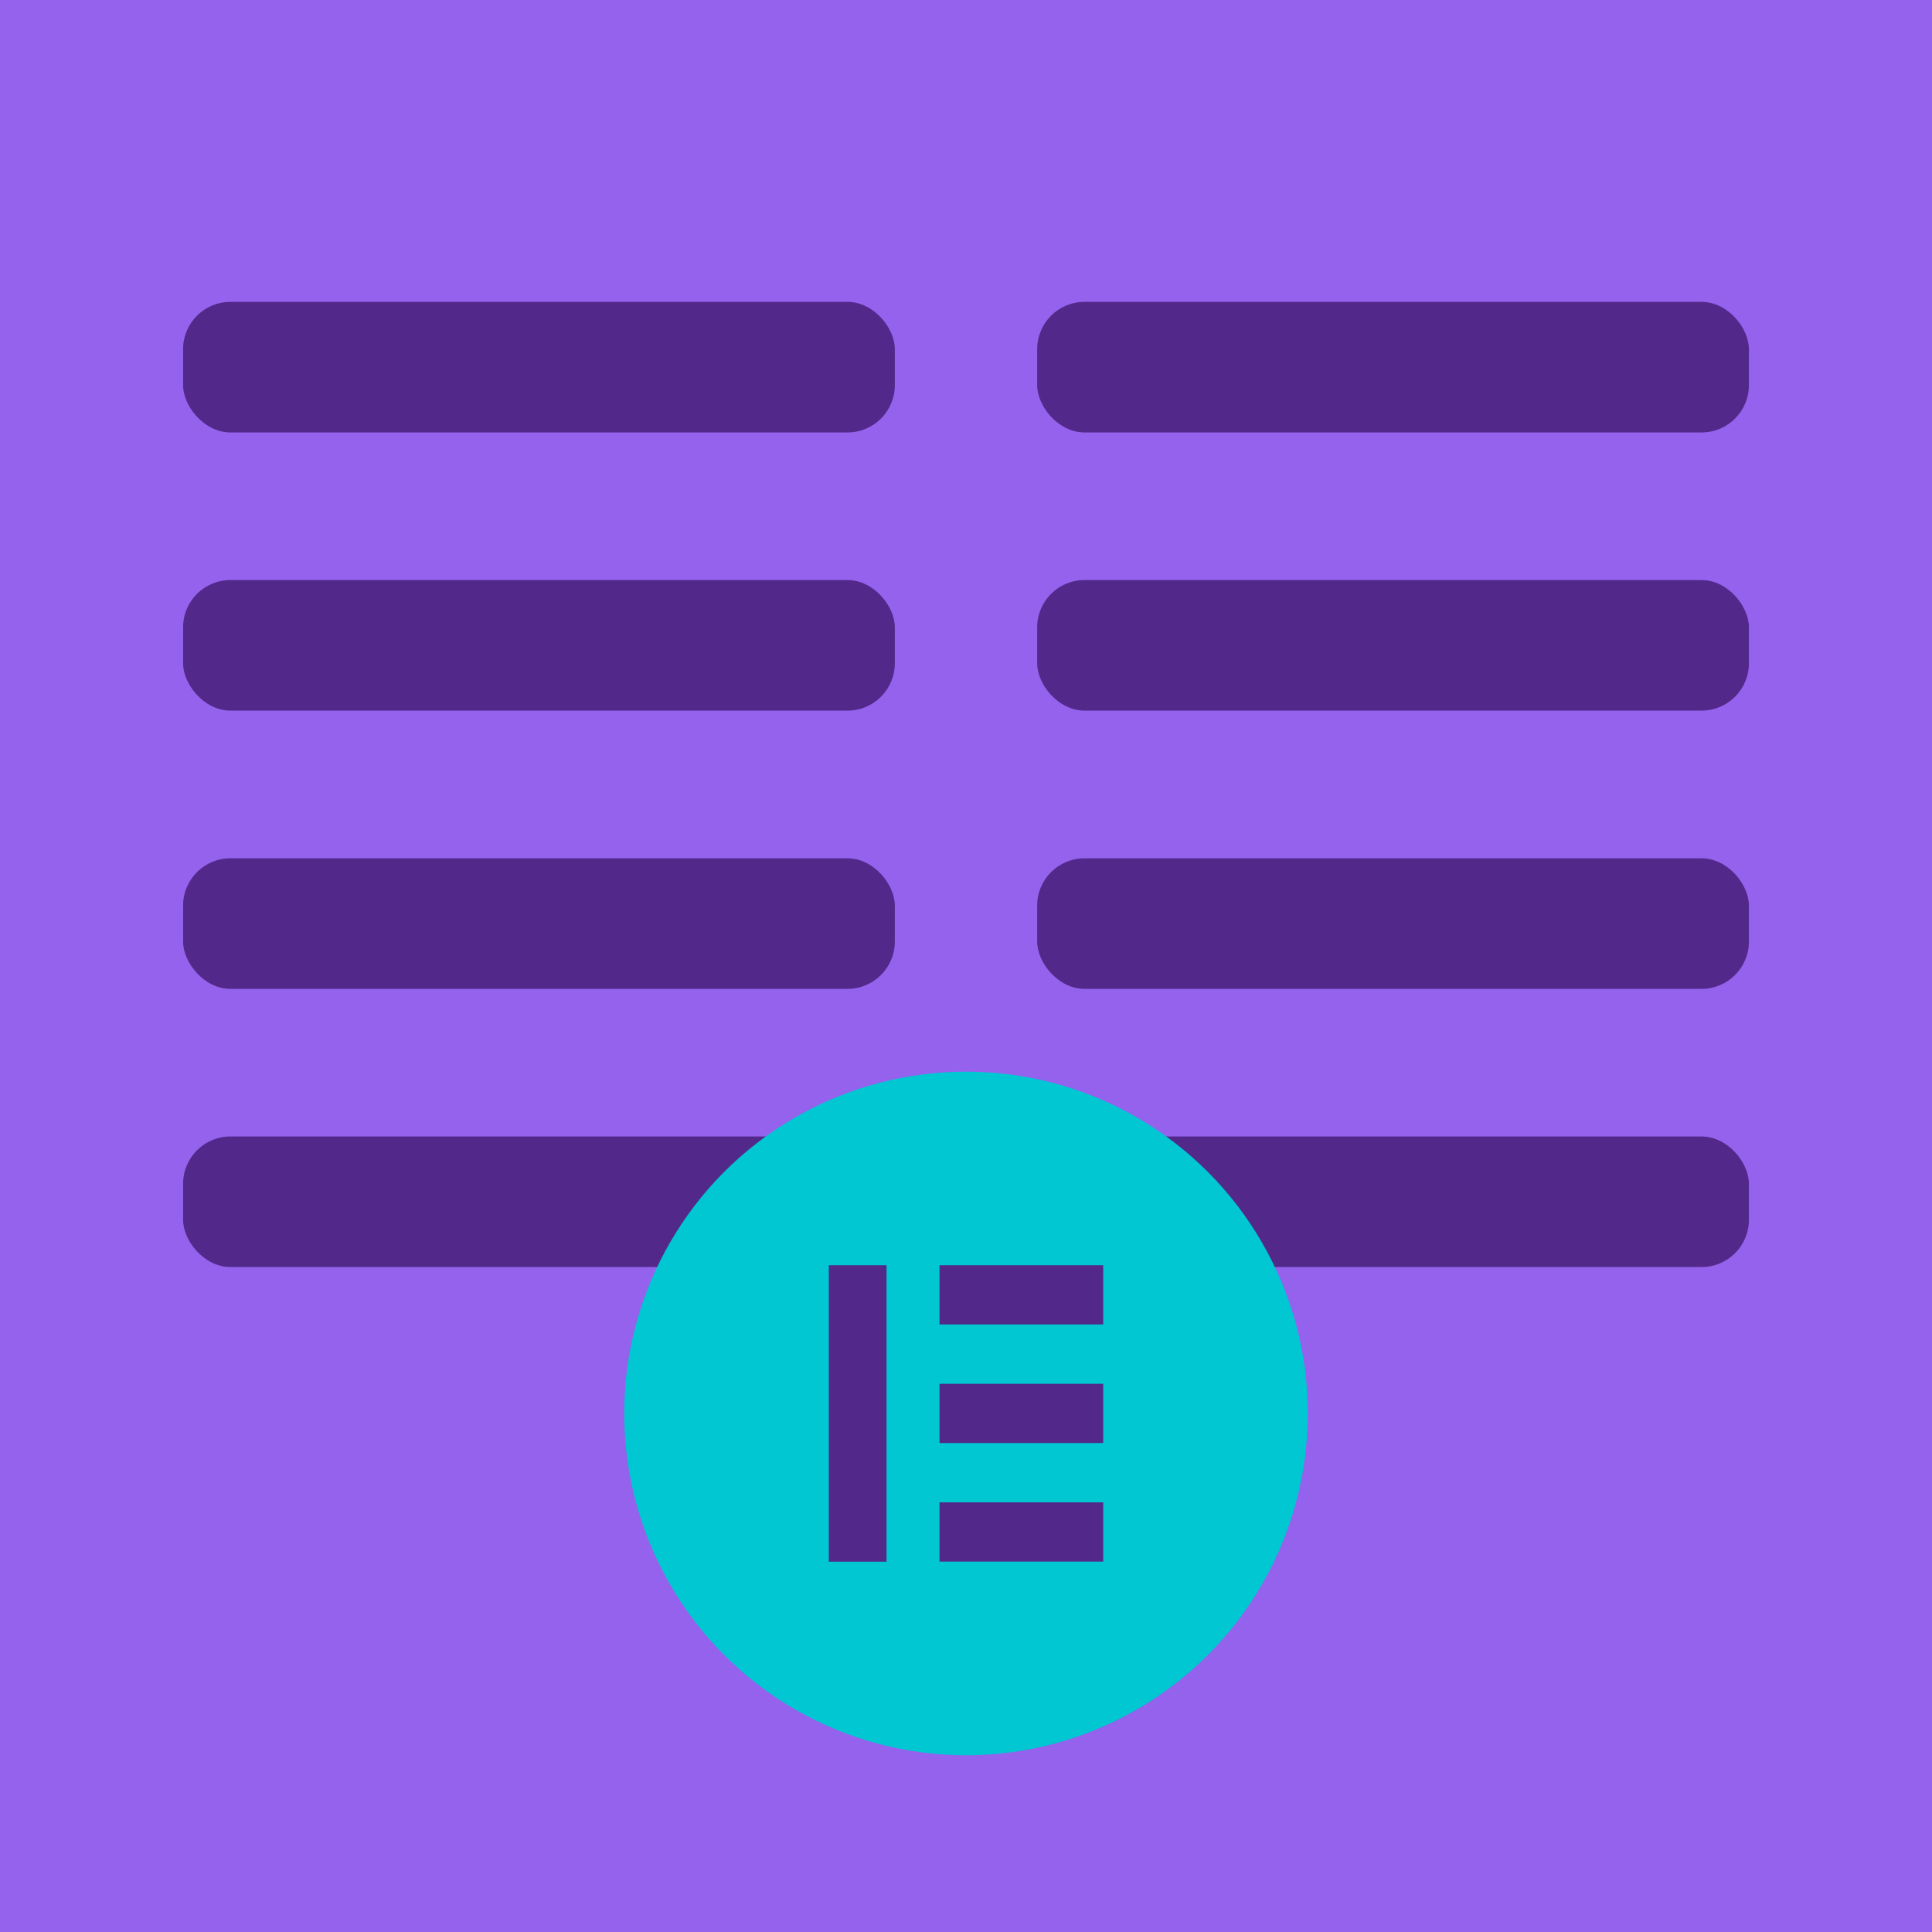
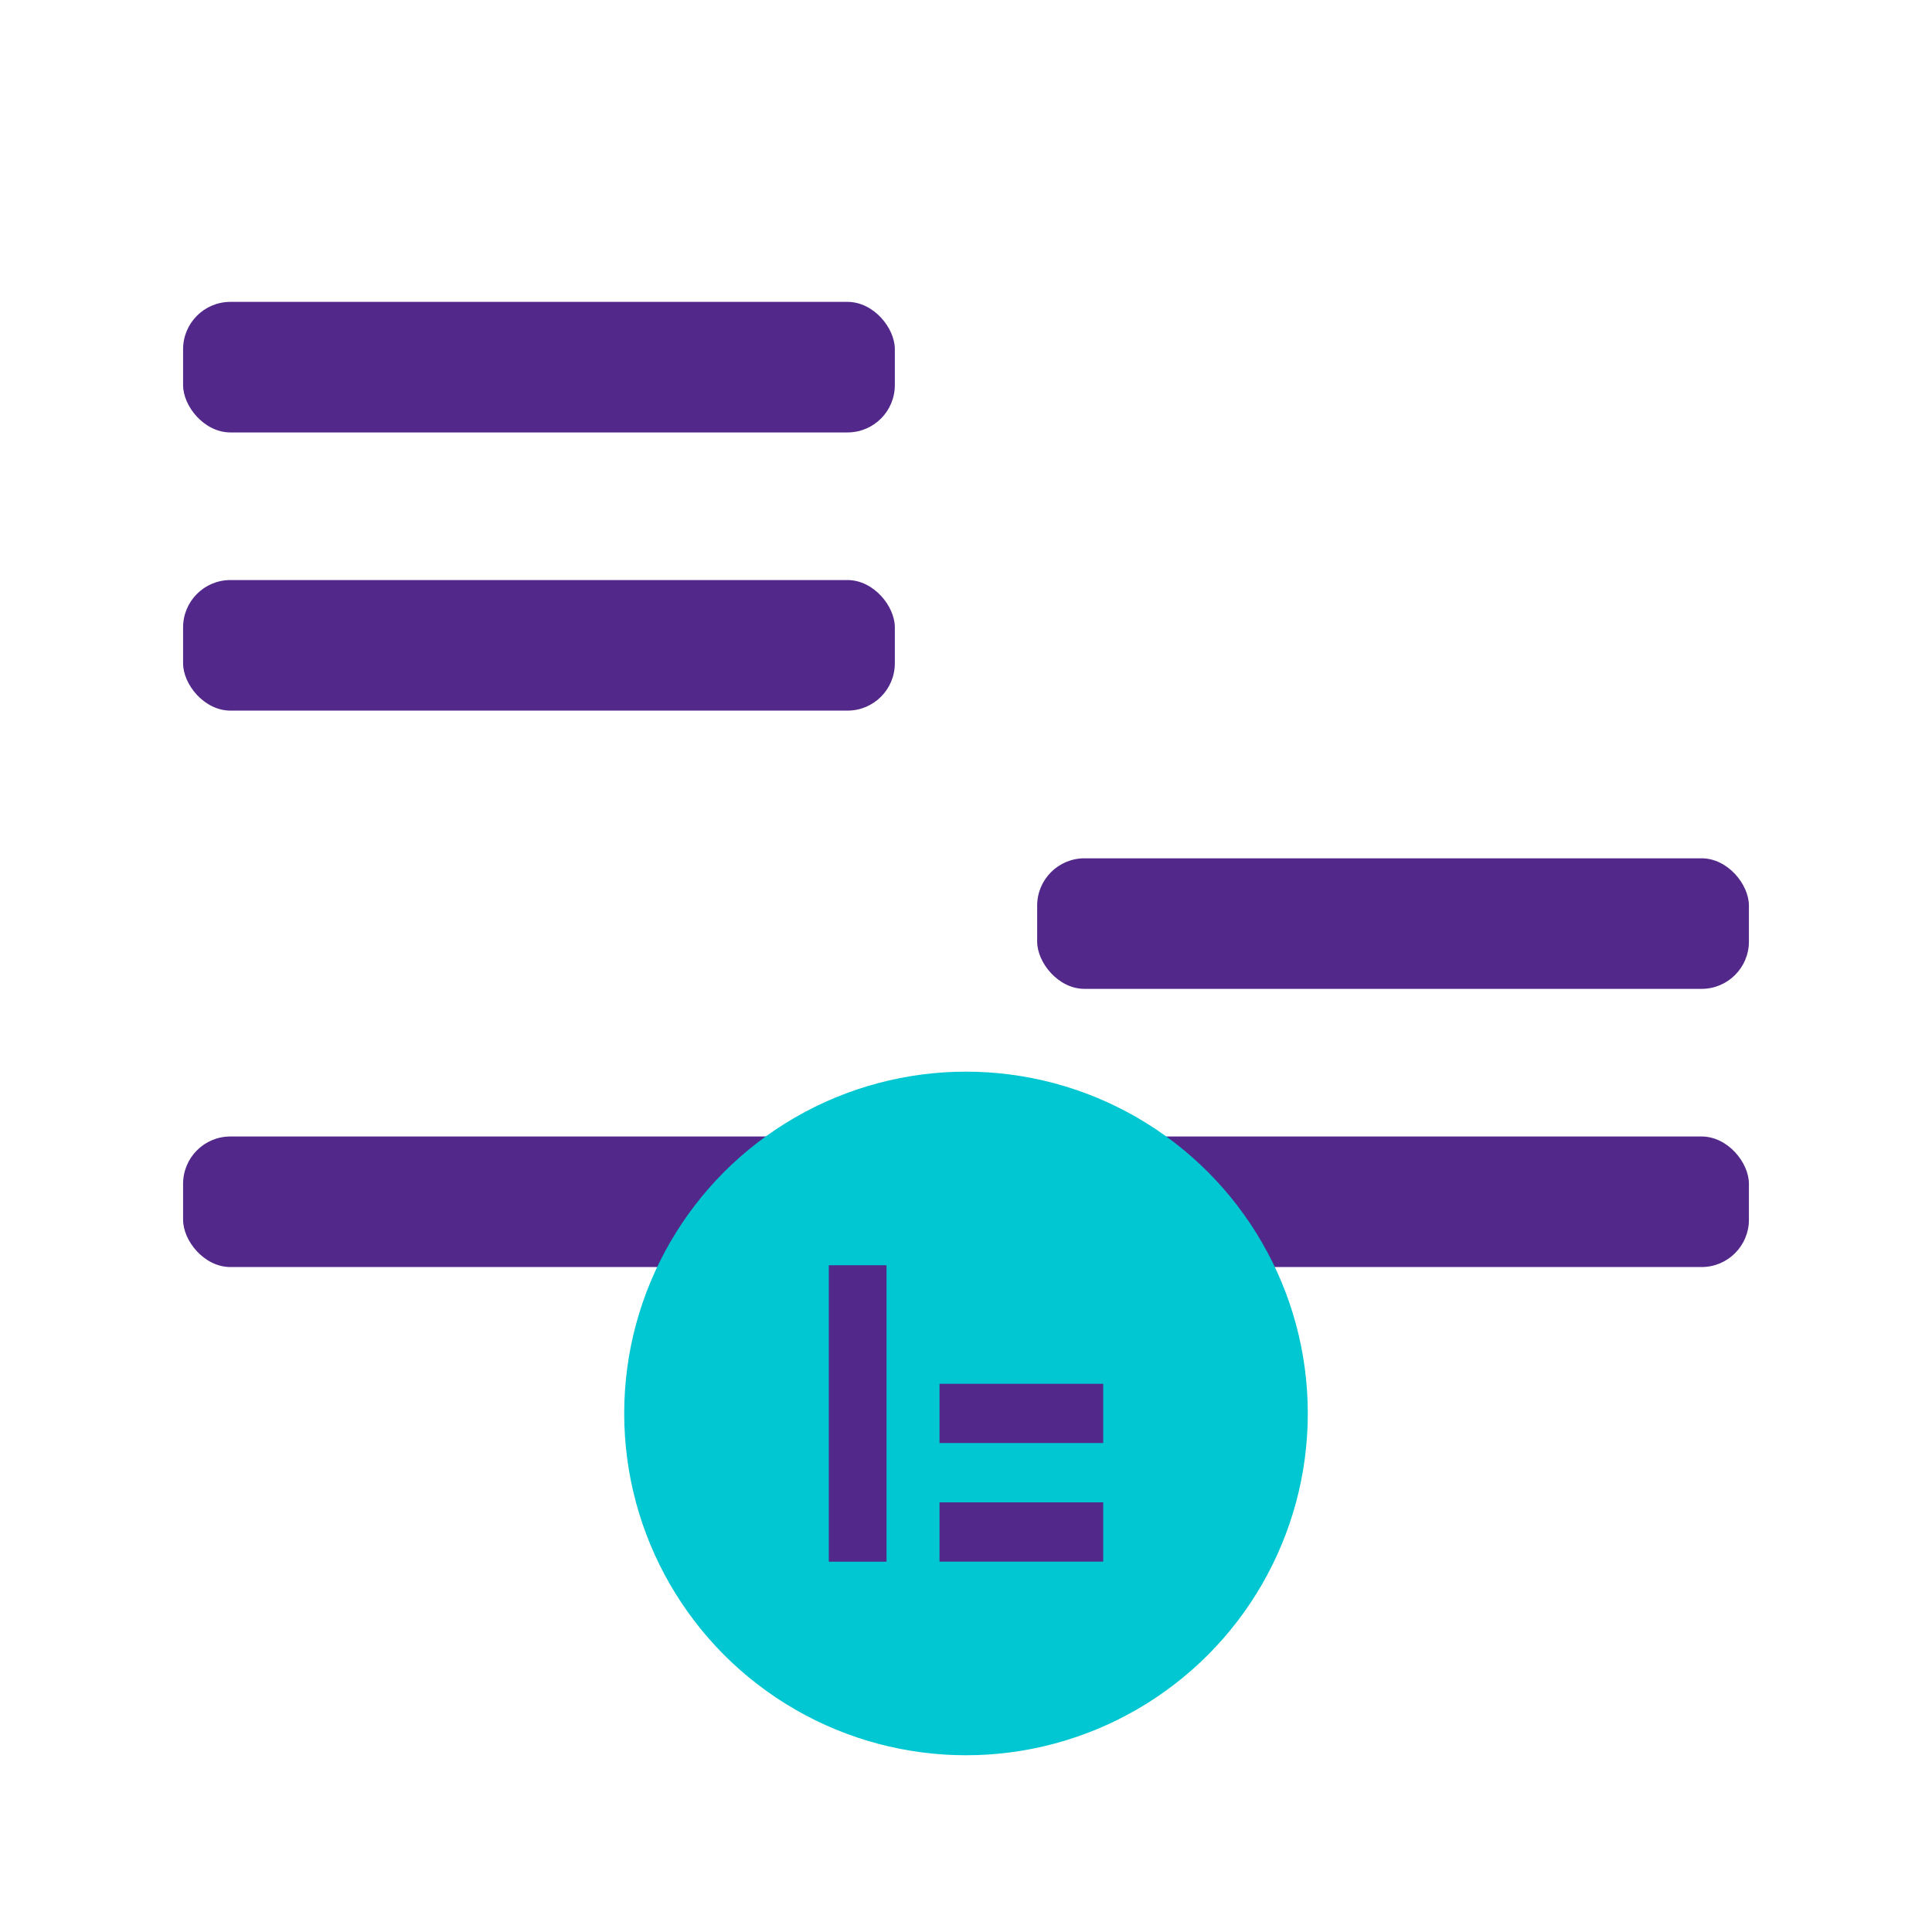
<svg xmlns="http://www.w3.org/2000/svg" id="Layer_1" data-name="Layer 1" viewBox="0 0 256 256">
  <defs>
    <style>.cls-1{fill:#9462ed;}.cls-2{fill:#52298a;}.cls-3{fill:#00c7d1;}</style>
  </defs>
  <title>icon</title>
-   <rect class="cls-1" width="256" height="256" />
-   <rect class="cls-2" x="24.26" y="113.73" width="94.31" height="17.3" rx="6.27" />
  <rect class="cls-2" x="137.43" y="113.73" width="94.31" height="17.3" rx="6.27" />
  <rect class="cls-2" x="24.26" y="76.86" width="94.31" height="17.3" rx="6.27" />
-   <rect class="cls-2" x="137.43" y="76.86" width="94.31" height="17.3" rx="6.27" />
  <rect class="cls-2" x="24.26" y="40" width="94.31" height="17.3" rx="6.27" />
-   <rect class="cls-2" x="137.43" y="40" width="94.31" height="17.3" rx="6.27" />
  <rect class="cls-2" x="24.26" y="150.59" width="207.48" height="17.3" rx="6.27" />
  <circle class="cls-3" cx="128" cy="187.29" r="45.29" />
  <rect class="cls-2" x="109.82" y="167.65" width="7.65" height="39.28" />
-   <rect class="cls-2" x="124.49" y="167.65" width="21.69" height="7.85" />
  <rect class="cls-2" x="124.49" y="199.07" width="21.69" height="7.85" />
  <rect class="cls-2" x="124.49" y="183.36" width="21.69" height="7.85" />
</svg>